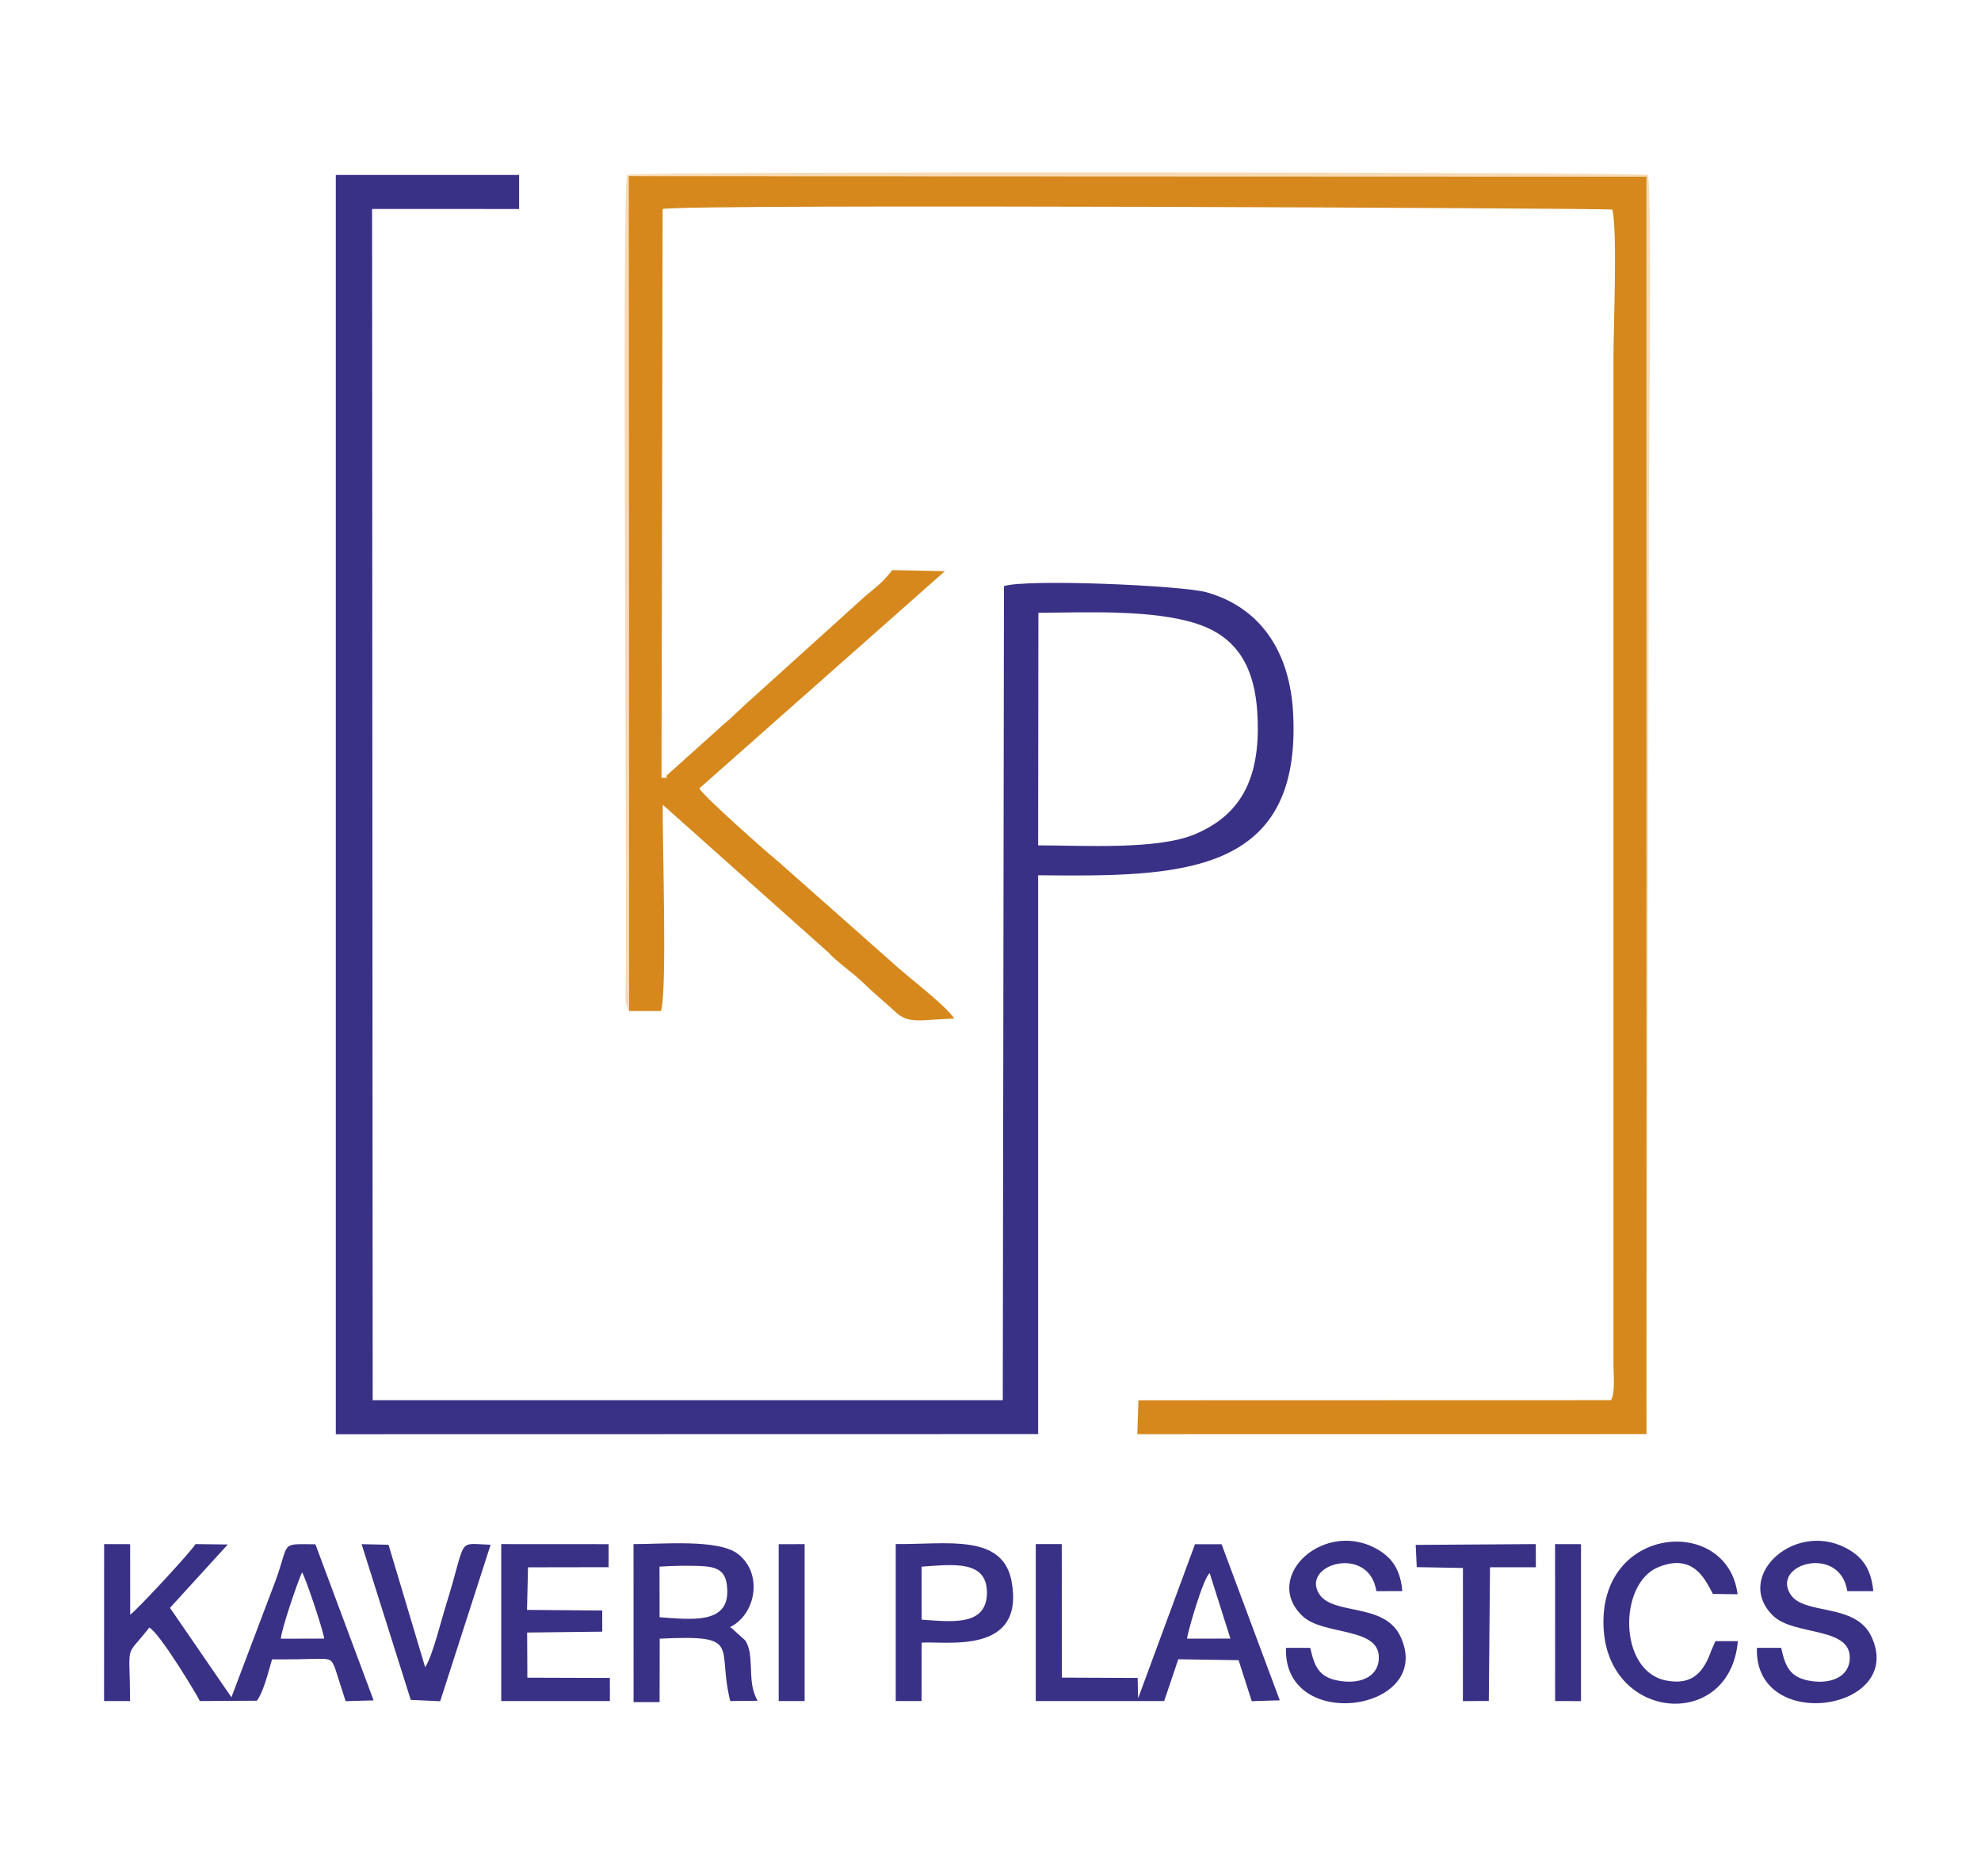
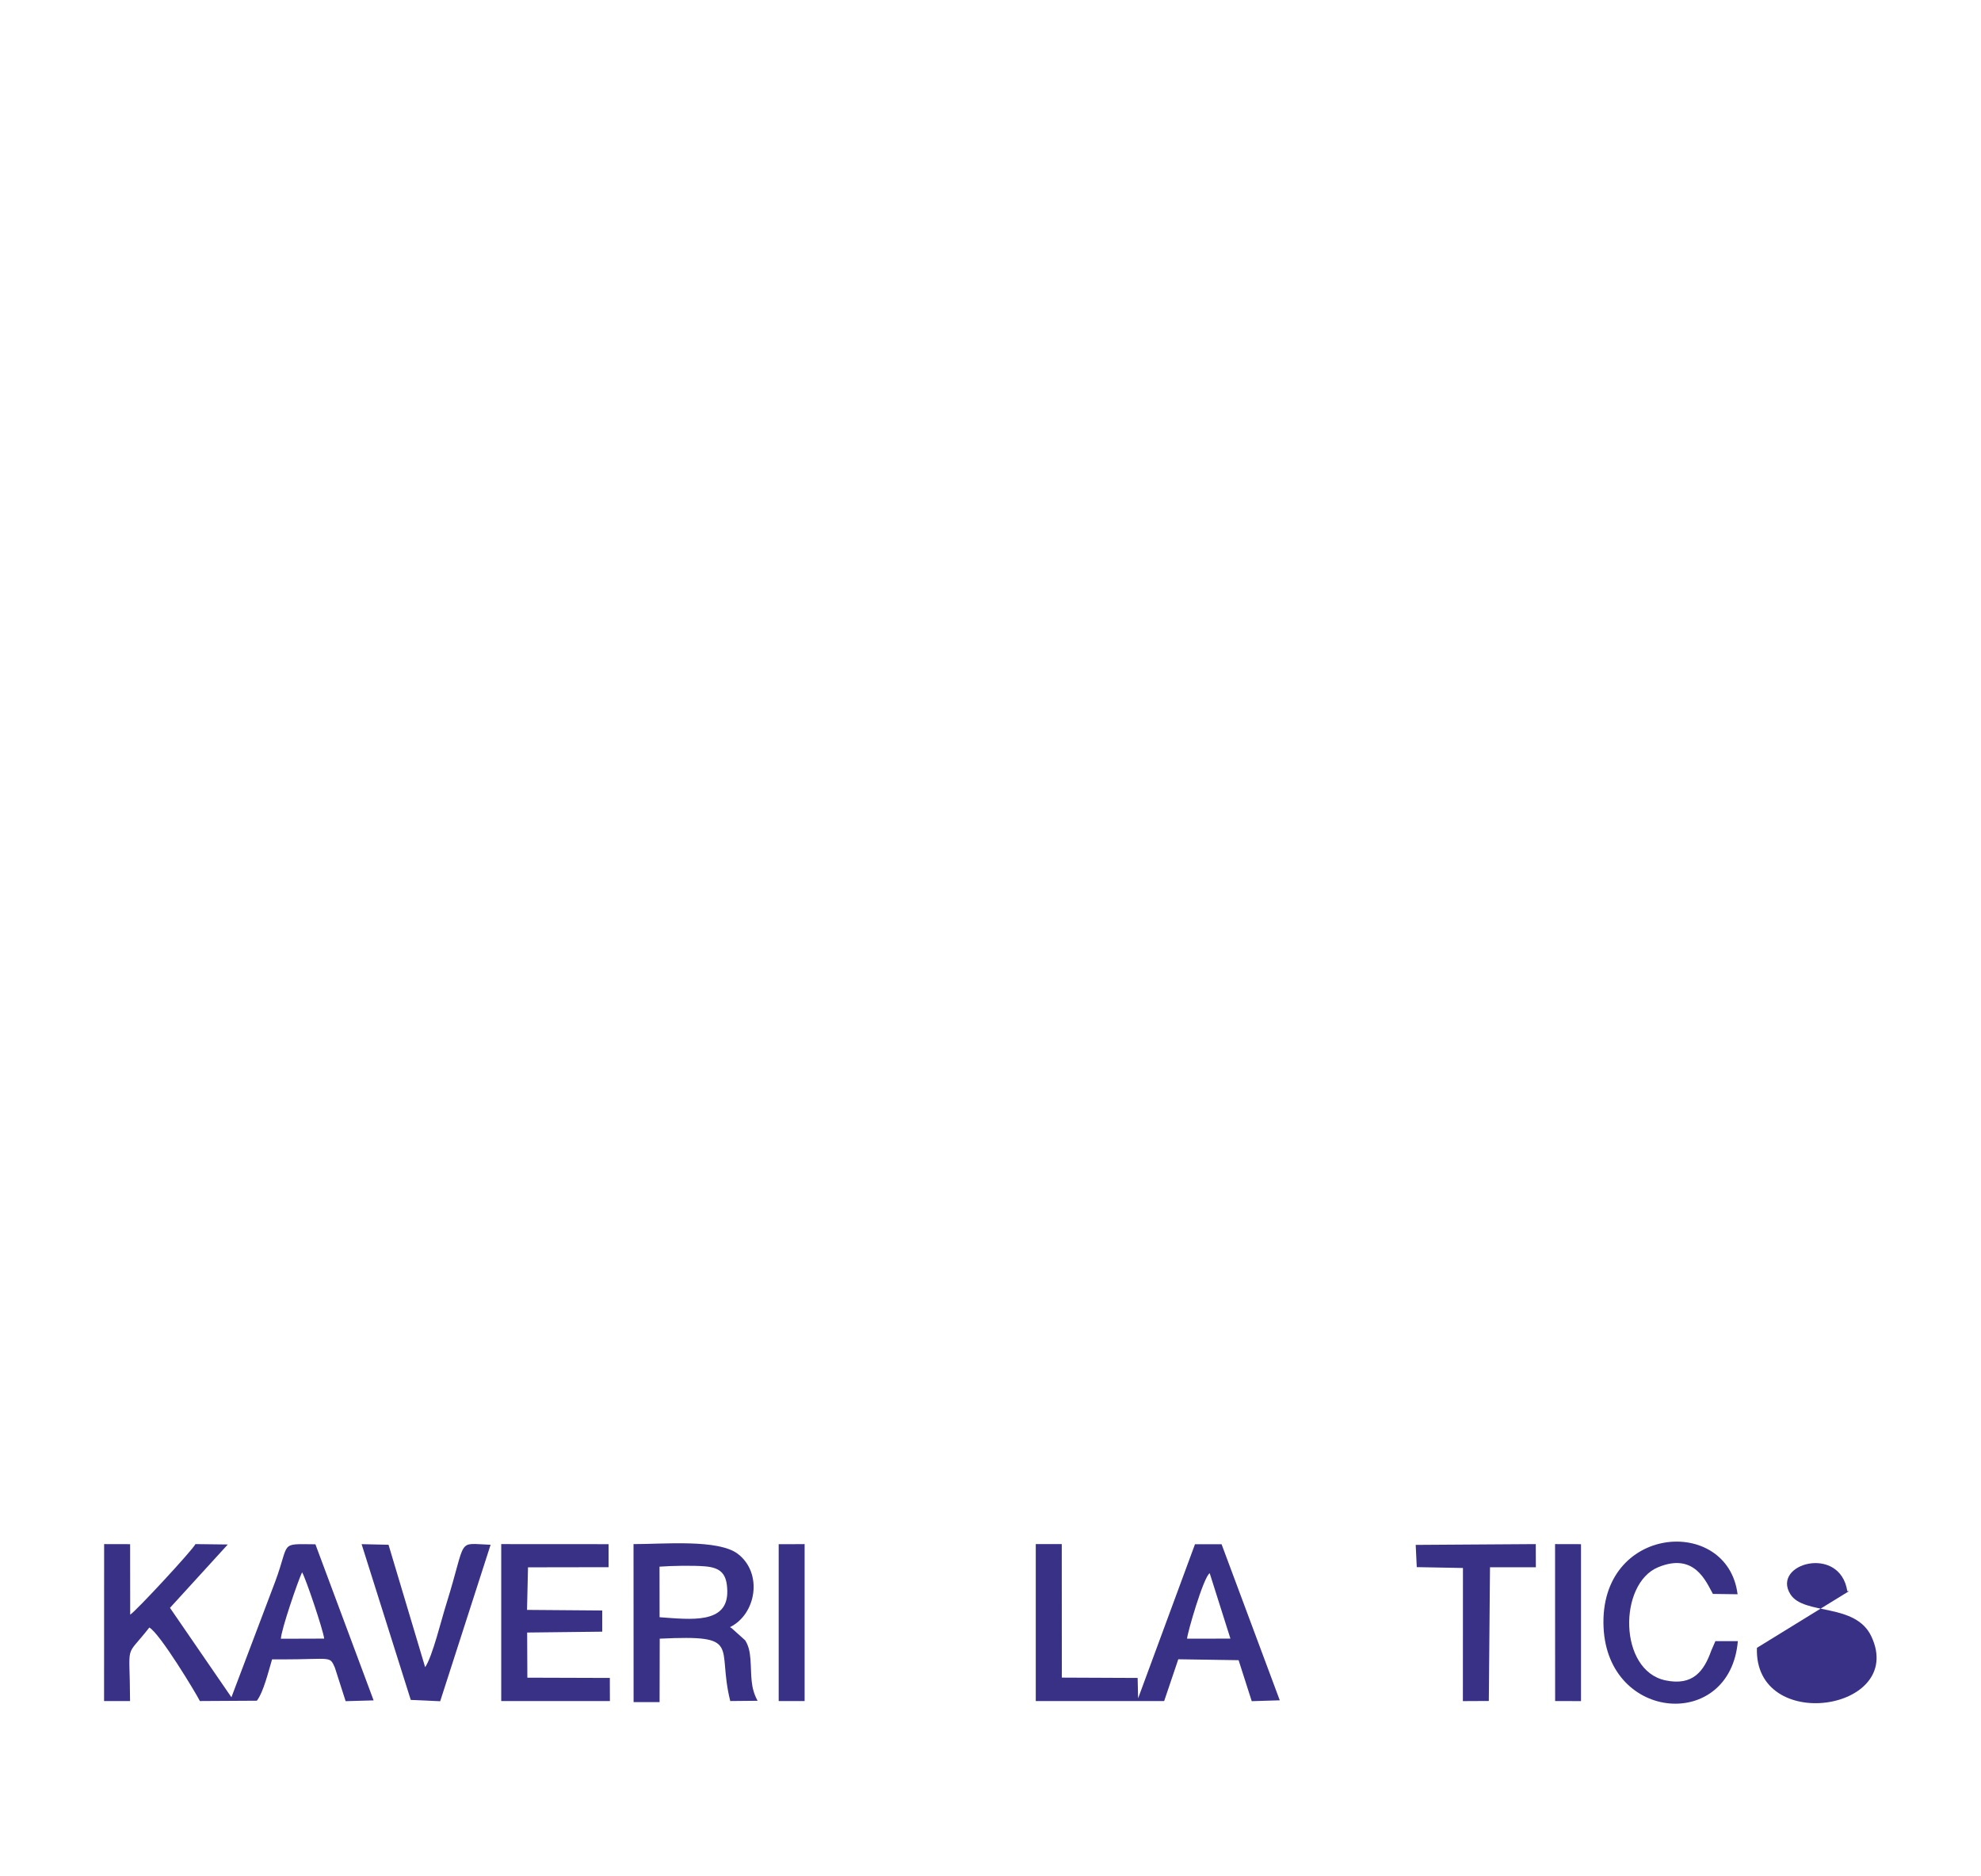
<svg xmlns="http://www.w3.org/2000/svg" xml:space="preserve" width="300px" height="284px" style="shape-rendering:geometricPrecision; text-rendering:geometricPrecision; image-rendering:optimizeQuality; fill-rule:evenodd; clip-rule:evenodd" viewBox="0 0 300 284.21">
  <defs>
    <style type="text/css">       .fil0 {fill:none}    .fil2 {fill:#393185}    .fil1 {fill:#D6881C}    .fil3 {fill:#F7DBB5}     </style>
  </defs>
  <g id="Layer_x0020_1">
    <rect class="fil0" x="-0.13" width="300" height="284.21" />
    <g id="_-1813855896">
-       <path class="fil1" d="M95.2 153.19l4.86 0c0.98,-3.2 0.18,-25.89 0.28,-31.25l25.05 22.34c1.52,1.64 3.58,2.96 5.27,4.59 1.94,1.88 3.2,2.85 4.98,4.49 1.99,1.85 3.76,1.14 8.87,0.97 -1.36,-2.09 -7.37,-6.56 -9.48,-8.56l-17.08 -15.12c-1.85,-1.49 -11.47,-10.03 -12.08,-11.19l37.22 -32.92 -7.98 -0.16c-1.41,1.86 -2.4,2.52 -4.03,3.89l-17.11 15.46c-1.31,1.12 -3.07,2.91 -4.36,3.97l-8.53 7.66c-0.76,0.58 0.96,0.46 -0.94,0.49l0.17 -86.19c4.4,-0.79 143.32,-0.1 143.94,0.09 0.78,3.44 0.16,17.83 0.16,22.42l0 152.68c0,1.34 0.3,4.13 -0.37,5.3l-71.62 0.02 -0.17 5.13 77.17 -0.01 0 -190.56 -154.27 -0.06 0.05 126.52z" />
-       <path class="fil2" d="M157.26 92.85c7.47,-0.05 17.33,-0.52 24.04,1.67 6.92,2.27 9.27,7.8 9.21,16.11 -0.06,8.44 -3.36,13.19 -9.55,15.78 -5.68,2.39 -16.93,1.68 -23.74,1.68l0.04 -35.24zm-106.48 124.46l106.44 -0.02 0 -84.67c21.42,0.23 39.97,0.14 38.64,-24.6 -0.5,-9.46 -5.1,-16.01 -13.09,-18.27 -3.77,-1.06 -27.3,-2.06 -30.73,-0.94l-0.18 123.35 -95.49 0 -0.09 -180.5 22.28 0.01 0 -5.16 -27.78 0 0 190.8z" />
      <path class="fil2" d="M42.46 248.3c0.01,-1.25 2.58,-8.76 3.21,-10.07 0.56,0.93 3.19,8.72 3.35,10.05l-6.56 0.02zm-8.05 -14.28l-4.9 -0.06c-0.43,0.9 -9.08,10.23 -9.89,10.69l-0.01 -10.68 -3.94 -0.01 -0.01 23.78 3.94 0c-0.03,-9.3 -0.9,-6.24 2.92,-11.14 1.62,0.91 7.08,9.97 7.66,11.14l8.64 -0.05c1.03,-1.38 1.76,-4.47 2.3,-6.26l1.55 0c7.52,-0.01 7.16,-0.57 7.97,1.25l1.63 5.08 4.24 -0.12 -8.82 -23.65c-5.55,-0.04 -3.82,-0.45 -6.09,5.64l-6.64 17.54 -9.31 -13.55 8.76 -9.6z" />
      <path class="fil2" d="M179.79 248.29c0.01,-0.75 2.49,-9.35 3.43,-9.92l3.14 9.91 -6.57 0.01zm-1.33 3.12l9.14 0.14 1.99 6.21 4.25 -0.13 -8.82 -23.65 -4.03 0 -8.62 23.35 -0.07 -3.09 -11.49 -0.05 -0.01 -20.23 -3.94 0 0 23.78 19.46 0 2.14 -6.33z" />
      <path class="fil2" d="M99.85 245.04l-0.01 -7.66c1.87,-0.14 5.03,-0.2 6.87,-0.05 2.51,0.2 3.34,1.22 3.4,3.71 0.12,5.09 -5.56,4.33 -10.26,4zm-3.94 12.86l3.94 0 0.02 -9.61c12.67,-0.6 8.58,1.02 10.69,9.45l4.14 -0.04c-1.13,-2.1 -0.89,-3.73 -1.08,-6.29 -0.09,-1.15 -0.27,-2.03 -0.8,-2.87l-2.05 -1.84c-0.05,-0.04 -0.17,-0.1 -0.25,-0.16 3.97,-1.94 5.02,-8.15 1.2,-11.09 -2.97,-2.29 -11.44,-1.47 -15.82,-1.49l0.01 23.94z" />
      <polygon class="fil2" points="79.91,237.48 92.12,237.46 92.12,233.97 75.85,233.96 75.85,257.74 92.32,257.74 92.31,254.24 79.81,254.2 79.78,247.36 91.16,247.23 91.16,244.02 79.76,243.93 " />
-       <path class="fil2" d="M194.78 249.68c-0.44,13.06 22.62,9.63 17.36,-1.7 -2.41,-5.2 -10.19,-3.19 -12.29,-6.41 -2.98,-4.54 7.53,-7.63 8.63,-0.48l3.93 -0.01c-0.26,-2.97 -1.35,-4.8 -3.38,-6.09 -8.12,-5.16 -18.05,3.82 -11.77,9.85 3.26,3.13 12.23,1.51 11.56,6.84 -0.32,2.59 -3.14,3.58 -6.28,2.94 -2.83,-0.57 -3.47,-2.22 -4.08,-4.94l-3.68 0z" />
-       <path class="fil2" d="M266.15 249.68c-0.44,13.08 22.61,9.58 17.36,-1.7 -2.41,-5.19 -10.23,-3.18 -12.28,-6.41 -2.94,-4.64 7.51,-7.58 8.62,-0.48l3.94 0c-0.29,-2.97 -1.34,-4.79 -3.39,-6.1 -8.14,-5.16 -18.01,3.86 -11.77,9.85 3.25,3.13 12.23,1.51 11.56,6.85 -0.33,2.58 -3.17,3.57 -6.28,2.94 -2.82,-0.58 -3.48,-2.21 -4.08,-4.95l-3.68 0z" />
-       <path class="fil2" d="M139.56 237.38c4.68,-0.31 9.96,-1.09 9.9,4.02 -0.07,5.06 -5.42,4.31 -9.89,4.01l-0.01 -8.03zm-3.92 20.36l3.92 0 0.01 -8.85c3.77,-0.25 15.63,1.9 13.64,-9.22 -1.33,-7.42 -9.99,-5.61 -17.57,-5.72l0 23.79z" />
+       <path class="fil2" d="M266.15 249.68c-0.44,13.08 22.61,9.58 17.36,-1.7 -2.41,-5.19 -10.23,-3.18 -12.28,-6.41 -2.94,-4.64 7.51,-7.58 8.62,-0.48l3.94 0l-3.68 0z" />
      <path class="fil2" d="M259.24 250.08c-1.1,3.11 -2.77,5.4 -6.94,4.53 -7.15,-1.49 -7.14,-14.65 -1.13,-17.14 5.55,-2.31 7.29,2.23 8.31,4.04l3.74 0.05c-1.5,-12 -21.04,-10.57 -20.31,5.03 0.67,14.33 19.19,15.68 20.35,2.07l-3.4 0 -0.62 1.42z" />
-       <path class="fil3" d="M95.2 153.19l-0.05 -126.52 154.27 0.06 0 190.56 0.37 -143.06c0,-6.58 0.47,-44.71 -0.15,-47.73 -1.52,-0.42 -152.42,-0.59 -154.72,-0.01 -0.81,2.95 0.02,104.36 -0.2,122.78 -0.02,1.31 -0.23,2.84 0.48,3.92z" />
      <path class="fil2" d="M62.14 257.57l4.46 0.2 7.64 -23.71c-5.28,-0.18 -3.51,-1.25 -6.71,8.97 -0.78,2.46 -2.08,7.91 -3.21,9.58l-5.55 -18.55 -4.08 -0.09 7.45 23.6z" />
      <polygon class="fil2" points="225.7,237.47 232.65,237.47 232.64,233.96 214.44,234.08 214.6,237.45 221.6,237.58 221.59,257.75 225.52,257.73 " />
      <polygon class="fil2" points="117.9,257.74 121.83,257.74 121.83,233.96 120.21,233.97 117.9,233.97 " />
      <polygon class="fil2" points="235.57,257.74 239.49,257.75 239.49,233.97 235.56,233.96 " />
    </g>
  </g>
</svg>